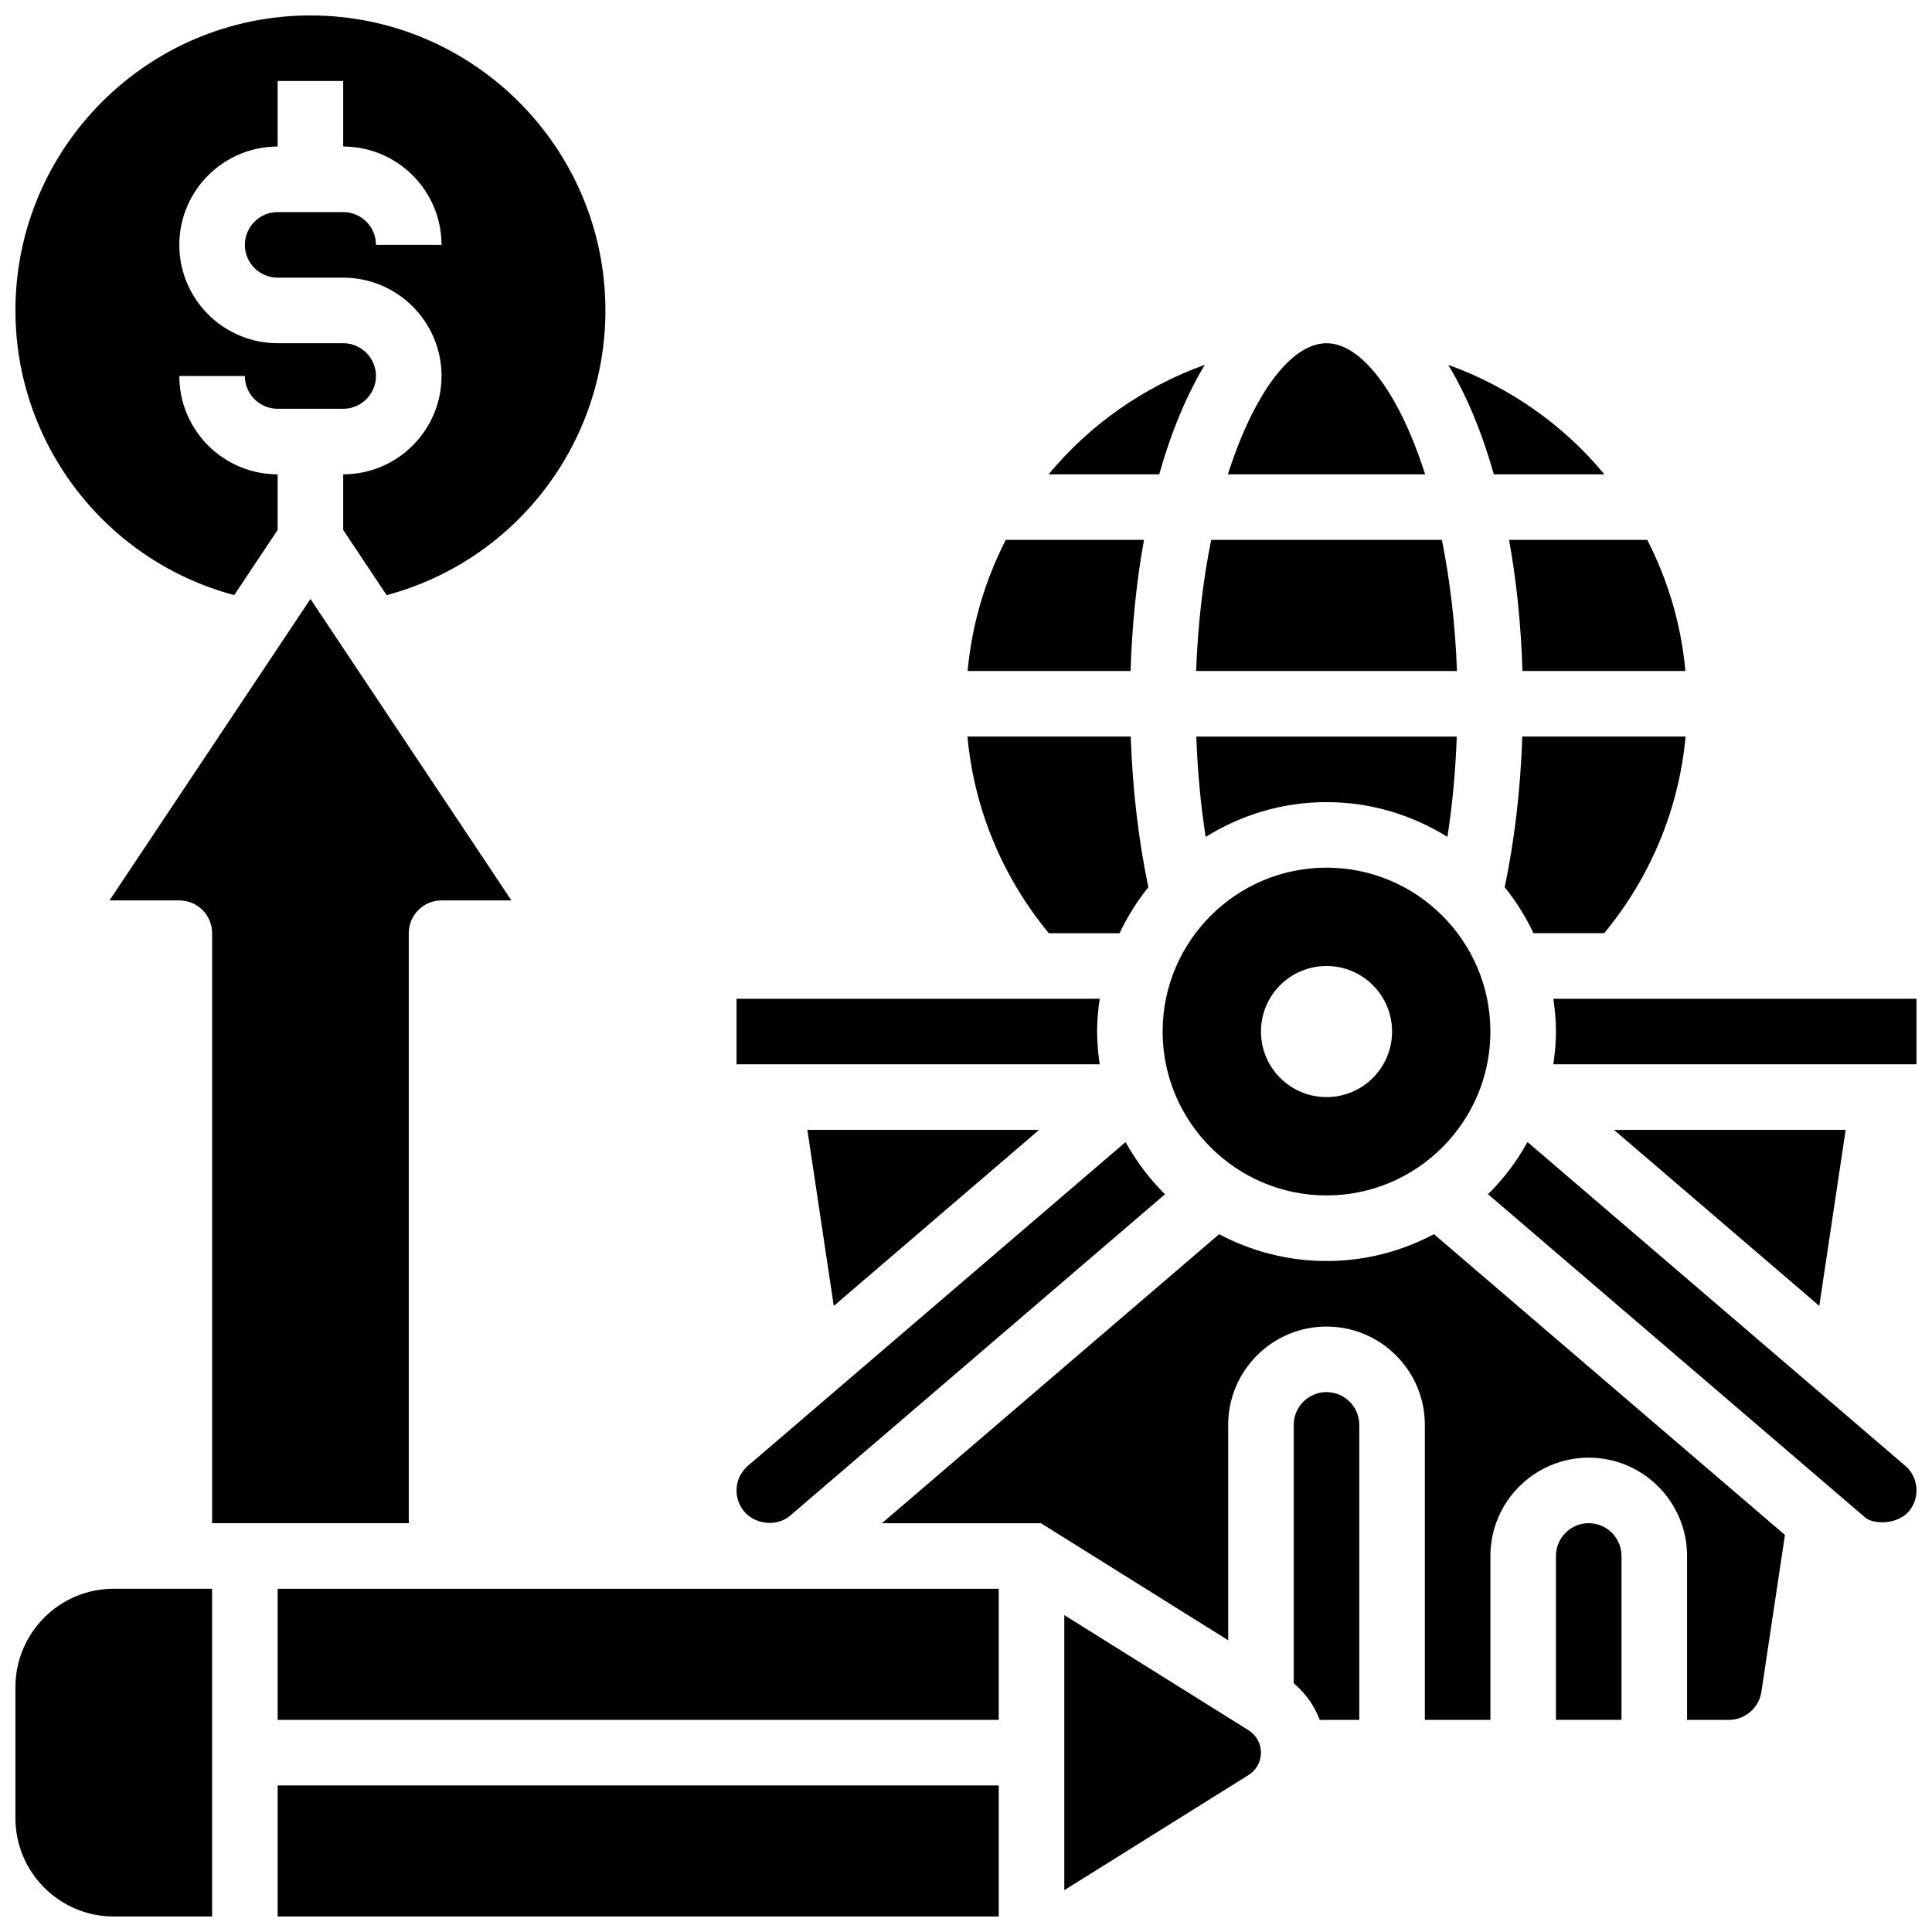
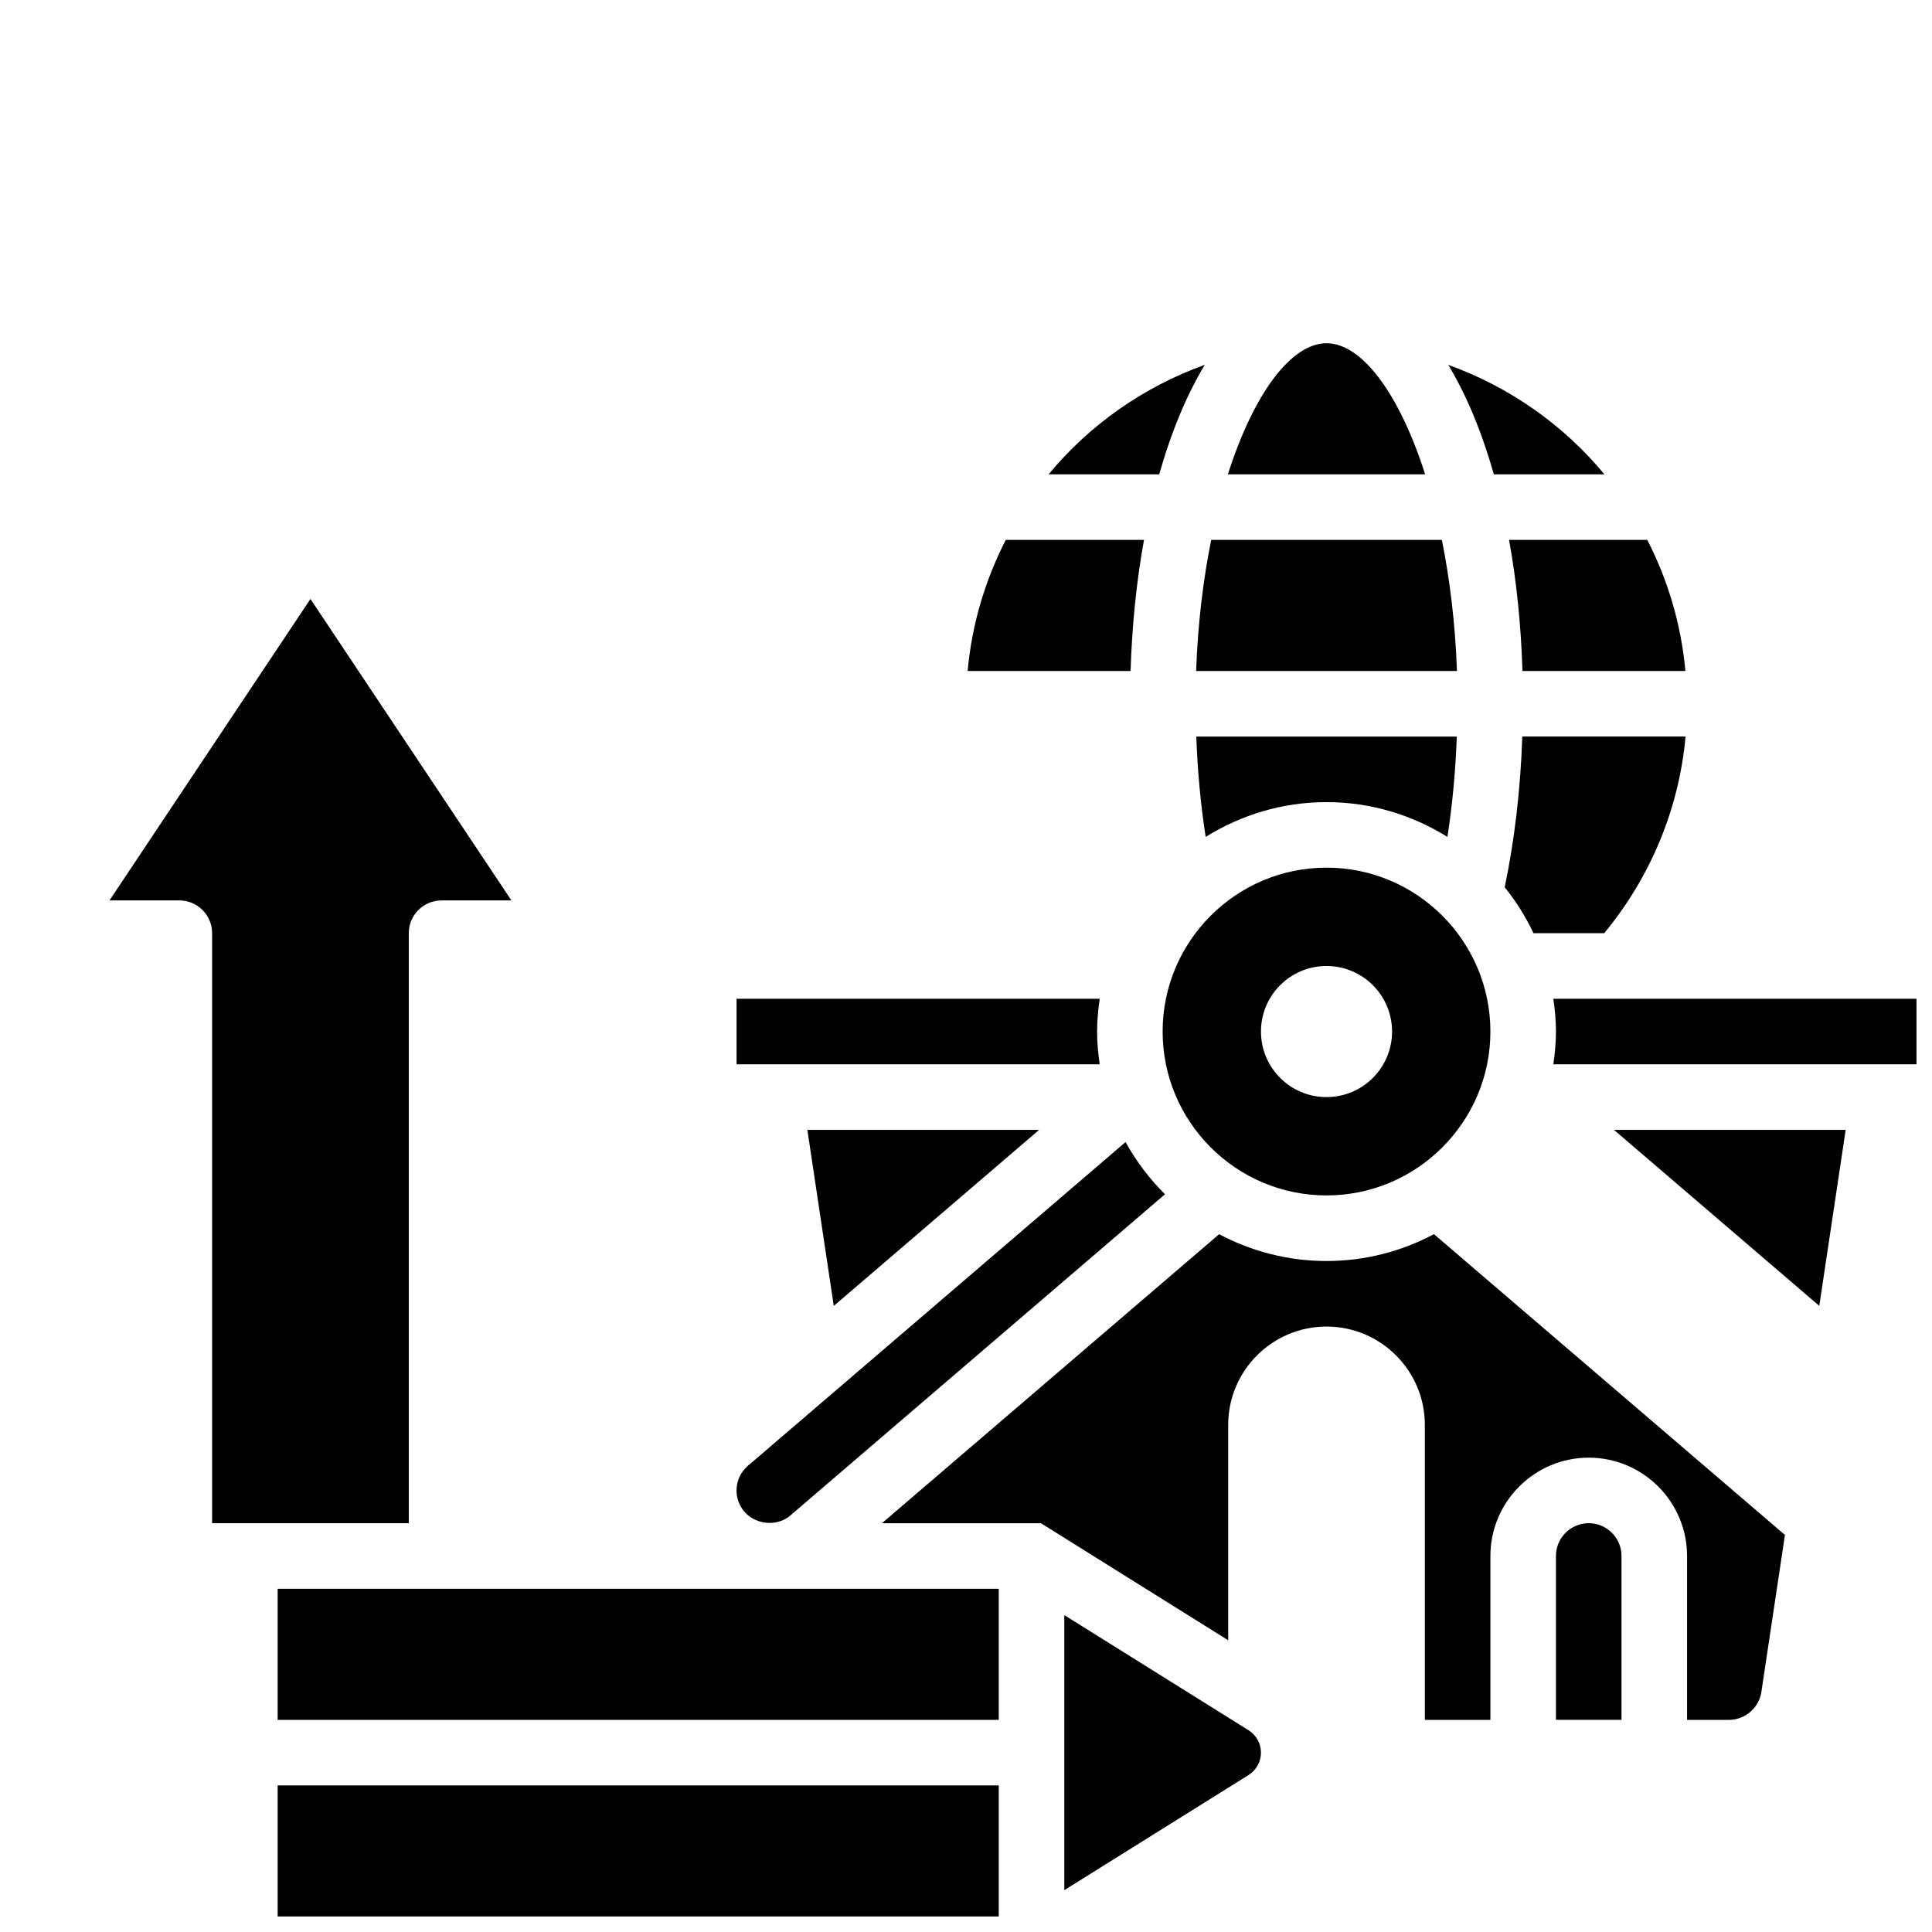
<svg xmlns="http://www.w3.org/2000/svg" width="800px" height="800px" version="1.1" viewBox="144 144 512 512">
  <defs>
    <clipPath id="e">
      <path d="m538 446h113.9v102h-113.9z" />
    </clipPath>
    <clipPath id="d">
      <path d="m555 408h96.902v19h-96.902z" />
    </clipPath>
    <clipPath id="c">
      <path d="m148.09 148.09h156.91v153.91h-156.91z" />
    </clipPath>
    <clipPath id="b">
-       <path d="m148.09 565h52.906v86.902h-52.906z" />
+       <path d="m148.09 565h52.906h-52.906z" />
    </clipPath>
    <clipPath id="a">
      <path d="m217 617h192v34.902h-192z" />
    </clipPath>
  </defs>
  <path d="m495.54 234.96c-9.336 0-19.285 13.266-26.137 34.746h52.273c-6.856-21.484-16.801-34.746-26.137-34.746z" />
  <path d="m530.11 321.82c-0.453-12.57-1.887-24.242-3.996-34.746h-61.133c-2.121 10.5-3.543 22.176-3.996 34.746z" />
  <path d="m527.58 365.79c1.328-8.52 2.152-17.461 2.484-26.59h-69.031c0.328 9.129 1.148 18.066 2.484 26.59 9.312-5.805 20.266-9.219 32.027-9.219s22.715 3.414 32.035 9.219z" />
  <path d="m447.17 287.08h-36.629c-5.438 10.605-8.98 22.324-10.109 34.746h43.18c0.398-12.328 1.605-24 3.559-34.746z" />
  <path d="m495.54 460.8c23.949 0 43.43-19.484 43.43-43.43 0-23.949-19.484-43.43-43.43-43.43-23.949 0-43.43 19.484-43.43 43.43 0 23.949 19.48 43.43 43.43 43.43zm0-60.801c9.598 0 17.371 7.773 17.371 17.371s-7.773 17.371-17.371 17.371c-9.598 0-17.371-7.773-17.371-17.371s7.773-17.371 17.371-17.371z" />
  <path d="m463.28 240.68c-16.277 5.863-30.559 15.93-41.383 29.02h29.309c3.188-11.246 7.269-21.035 12.074-29.02z" />
  <path d="m547.47 321.82h43.18c-1.129-12.422-4.664-24.141-10.109-34.746h-36.629c1.961 10.746 3.168 22.418 3.559 34.746z" />
  <path d="m542.76 379.13c3.016 3.719 5.559 7.816 7.637 12.18h18.727c12.289-14.863 19.832-32.973 21.566-52.117h-43.266c-0.469 13.922-2.051 27.473-4.664 39.938z" />
  <path d="m569.19 269.71c-10.824-13.09-25.113-23.156-41.383-29.02 4.805 7.984 8.887 17.773 12.082 29.02z" />
-   <path d="m440.69 391.31c2.086-4.359 4.621-8.461 7.637-12.18-2.613-12.473-4.195-26.023-4.672-39.938h-43.266c1.738 19.129 9.277 37.254 21.559 52.117z" />
  <path d="m357.96 443.43 7 46.652 54.414-46.652z" />
  <path d="m339.28 537.75c-0.328 2.328 0.242 4.551 1.648 6.445 2.781 3.699 8.426 4.527 12.16 1.73l99.648-85.43c-4.109-4.074-7.625-8.738-10.449-13.836l-99.18 85.02c-2.301 1.742-3.496 3.785-3.828 6.07z" />
  <path d="m565.03 547.66c-4.785 0-8.688 3.891-8.688 8.688v43.43h17.371v-43.43c0.004-4.797-3.894-8.688-8.684-8.688z" />
  <g clip-path="url(#e)">
-     <path d="m548.8 446.65c-2.812 5.098-6.34 9.762-10.449 13.836l100.09 85.793c2.641 1.91 8.938 1.59 11.699-2.086 1.426-1.902 1.988-4.133 1.66-6.453-0.328-2.293-1.527-4.324-3.387-5.715z" />
-   </g>
+     </g>
  <path d="m495.54 478.18c-10.277 0-19.961-2.59-28.457-7.106l-89.363 76.594h42.137l49.625 31.02v-57.078c0-14.367 11.691-26.059 26.059-26.059 14.367 0 26.059 11.691 26.059 26.059v78.176h17.371v-43.43c0-14.367 11.691-26.059 26.059-26.059s26.059 11.691 26.059 26.059v43.43h11.102c4.266 0 7.957-3.18 8.59-7.402l6.246-41.605-93.02-79.715c-8.504 4.527-18.188 7.117-28.465 7.117z" />
-   <path d="m495.54 512.92c-4.785 0-8.688 3.891-8.688 8.688v68.465c3.129 2.648 5.453 5.949 6.898 9.711h10.477v-78.176c0-4.793-3.902-8.688-8.688-8.688z" />
  <g clip-path="url(#d)">
    <path d="m555.65 408.68c0.41 2.848 0.695 5.734 0.695 8.688s-0.285 5.836-0.695 8.688h96.242v-17.371z" />
  </g>
  <path d="m571.72 443.43 54.41 46.637 6.992-46.637z" />
  <path d="m426.05 572.02v72.895l48.832-30.516c2.051-1.293 3.285-3.508 3.285-5.93s-1.234-4.637-3.285-5.934z" />
  <path d="m217.58 565.04h191.1v34.746h-191.1z" />
  <path d="m252.33 547.66v-156.35c0-4.805 3.891-8.688 8.688-8.688h18.512l-53.258-79.887-53.254 79.887h18.508c4.793 0 8.688 3.883 8.688 8.688v156.35z" />
  <g clip-path="url(#c)">
-     <path d="m206.07 301.71 11.508-17.27v-14.738c-14.367 0-26.059-11.691-26.059-26.059h17.371c0 4.793 3.898 8.688 8.688 8.688h17.371c4.785 0 8.688-3.891 8.688-8.688 0-4.793-3.898-8.688-8.688-8.688h-17.371c-14.367 0-26.059-11.691-26.059-26.059 0-14.367 11.691-26.059 26.059-26.059v-17.375h17.371v17.371c14.367 0 26.059 11.691 26.059 26.059h-17.371c0-4.793-3.898-8.688-8.688-8.688l-17.371 0.004c-4.785 0-8.684 3.891-8.684 8.688 0 4.793 3.898 8.688 8.688 8.688h17.371c14.367 0 26.059 11.691 26.059 26.059 0 14.367-11.691 26.059-26.059 26.059v14.742l11.508 17.27c33.902-9.039 57.98-39.883 57.98-75.445 0-43.109-35.074-78.176-78.176-78.176-43.102 0-78.176 35.066-78.176 78.176 0 35.562 24.078 66.406 57.98 75.441z" />
-   </g>
+     </g>
  <g clip-path="url(#b)">
    <path d="m148.09 591.09v34.746c0 14.367 11.691 26.059 26.059 26.059h26.059v-86.863h-26.059c-14.367 0-26.059 11.691-26.059 26.059z" />
  </g>
  <path d="m434.74 417.37c0-2.953 0.285-5.836 0.695-8.688h-96.242v17.371h96.242c-0.406-2.848-0.695-5.731-0.695-8.684z" />
  <g clip-path="url(#a)">
    <path d="m217.58 617.15h191.1v34.746h-191.1z" />
  </g>
</svg>